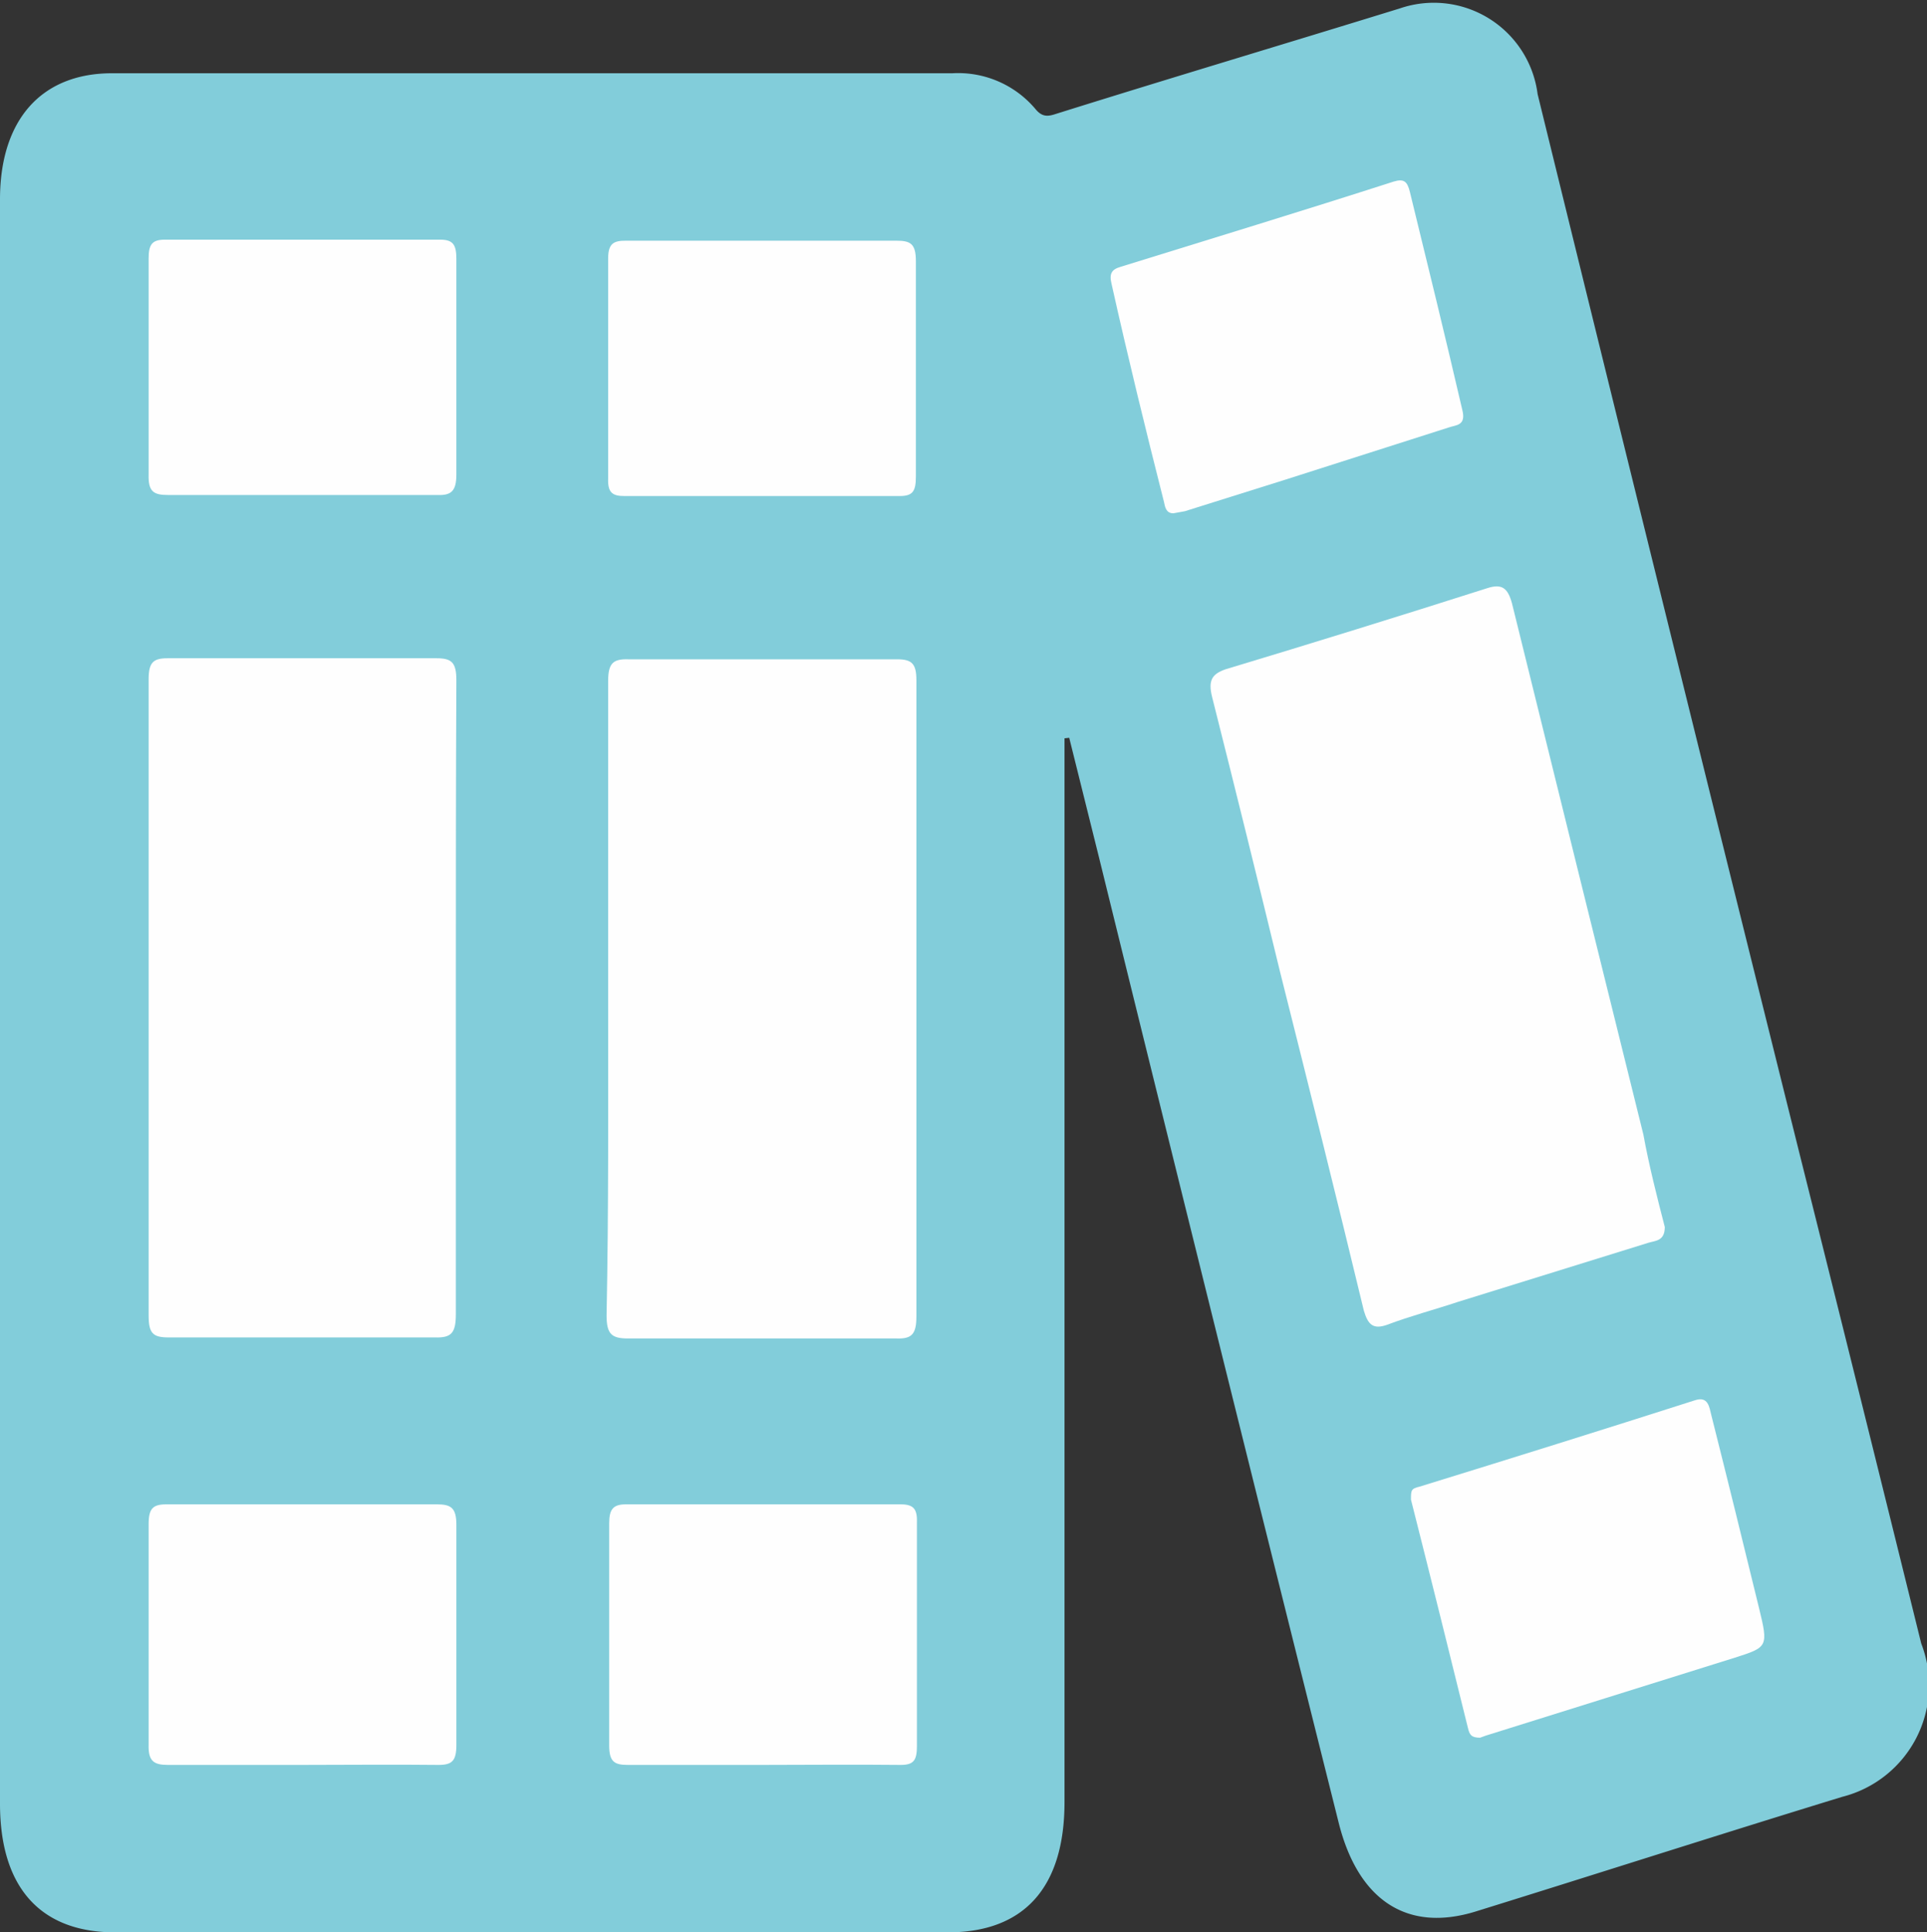
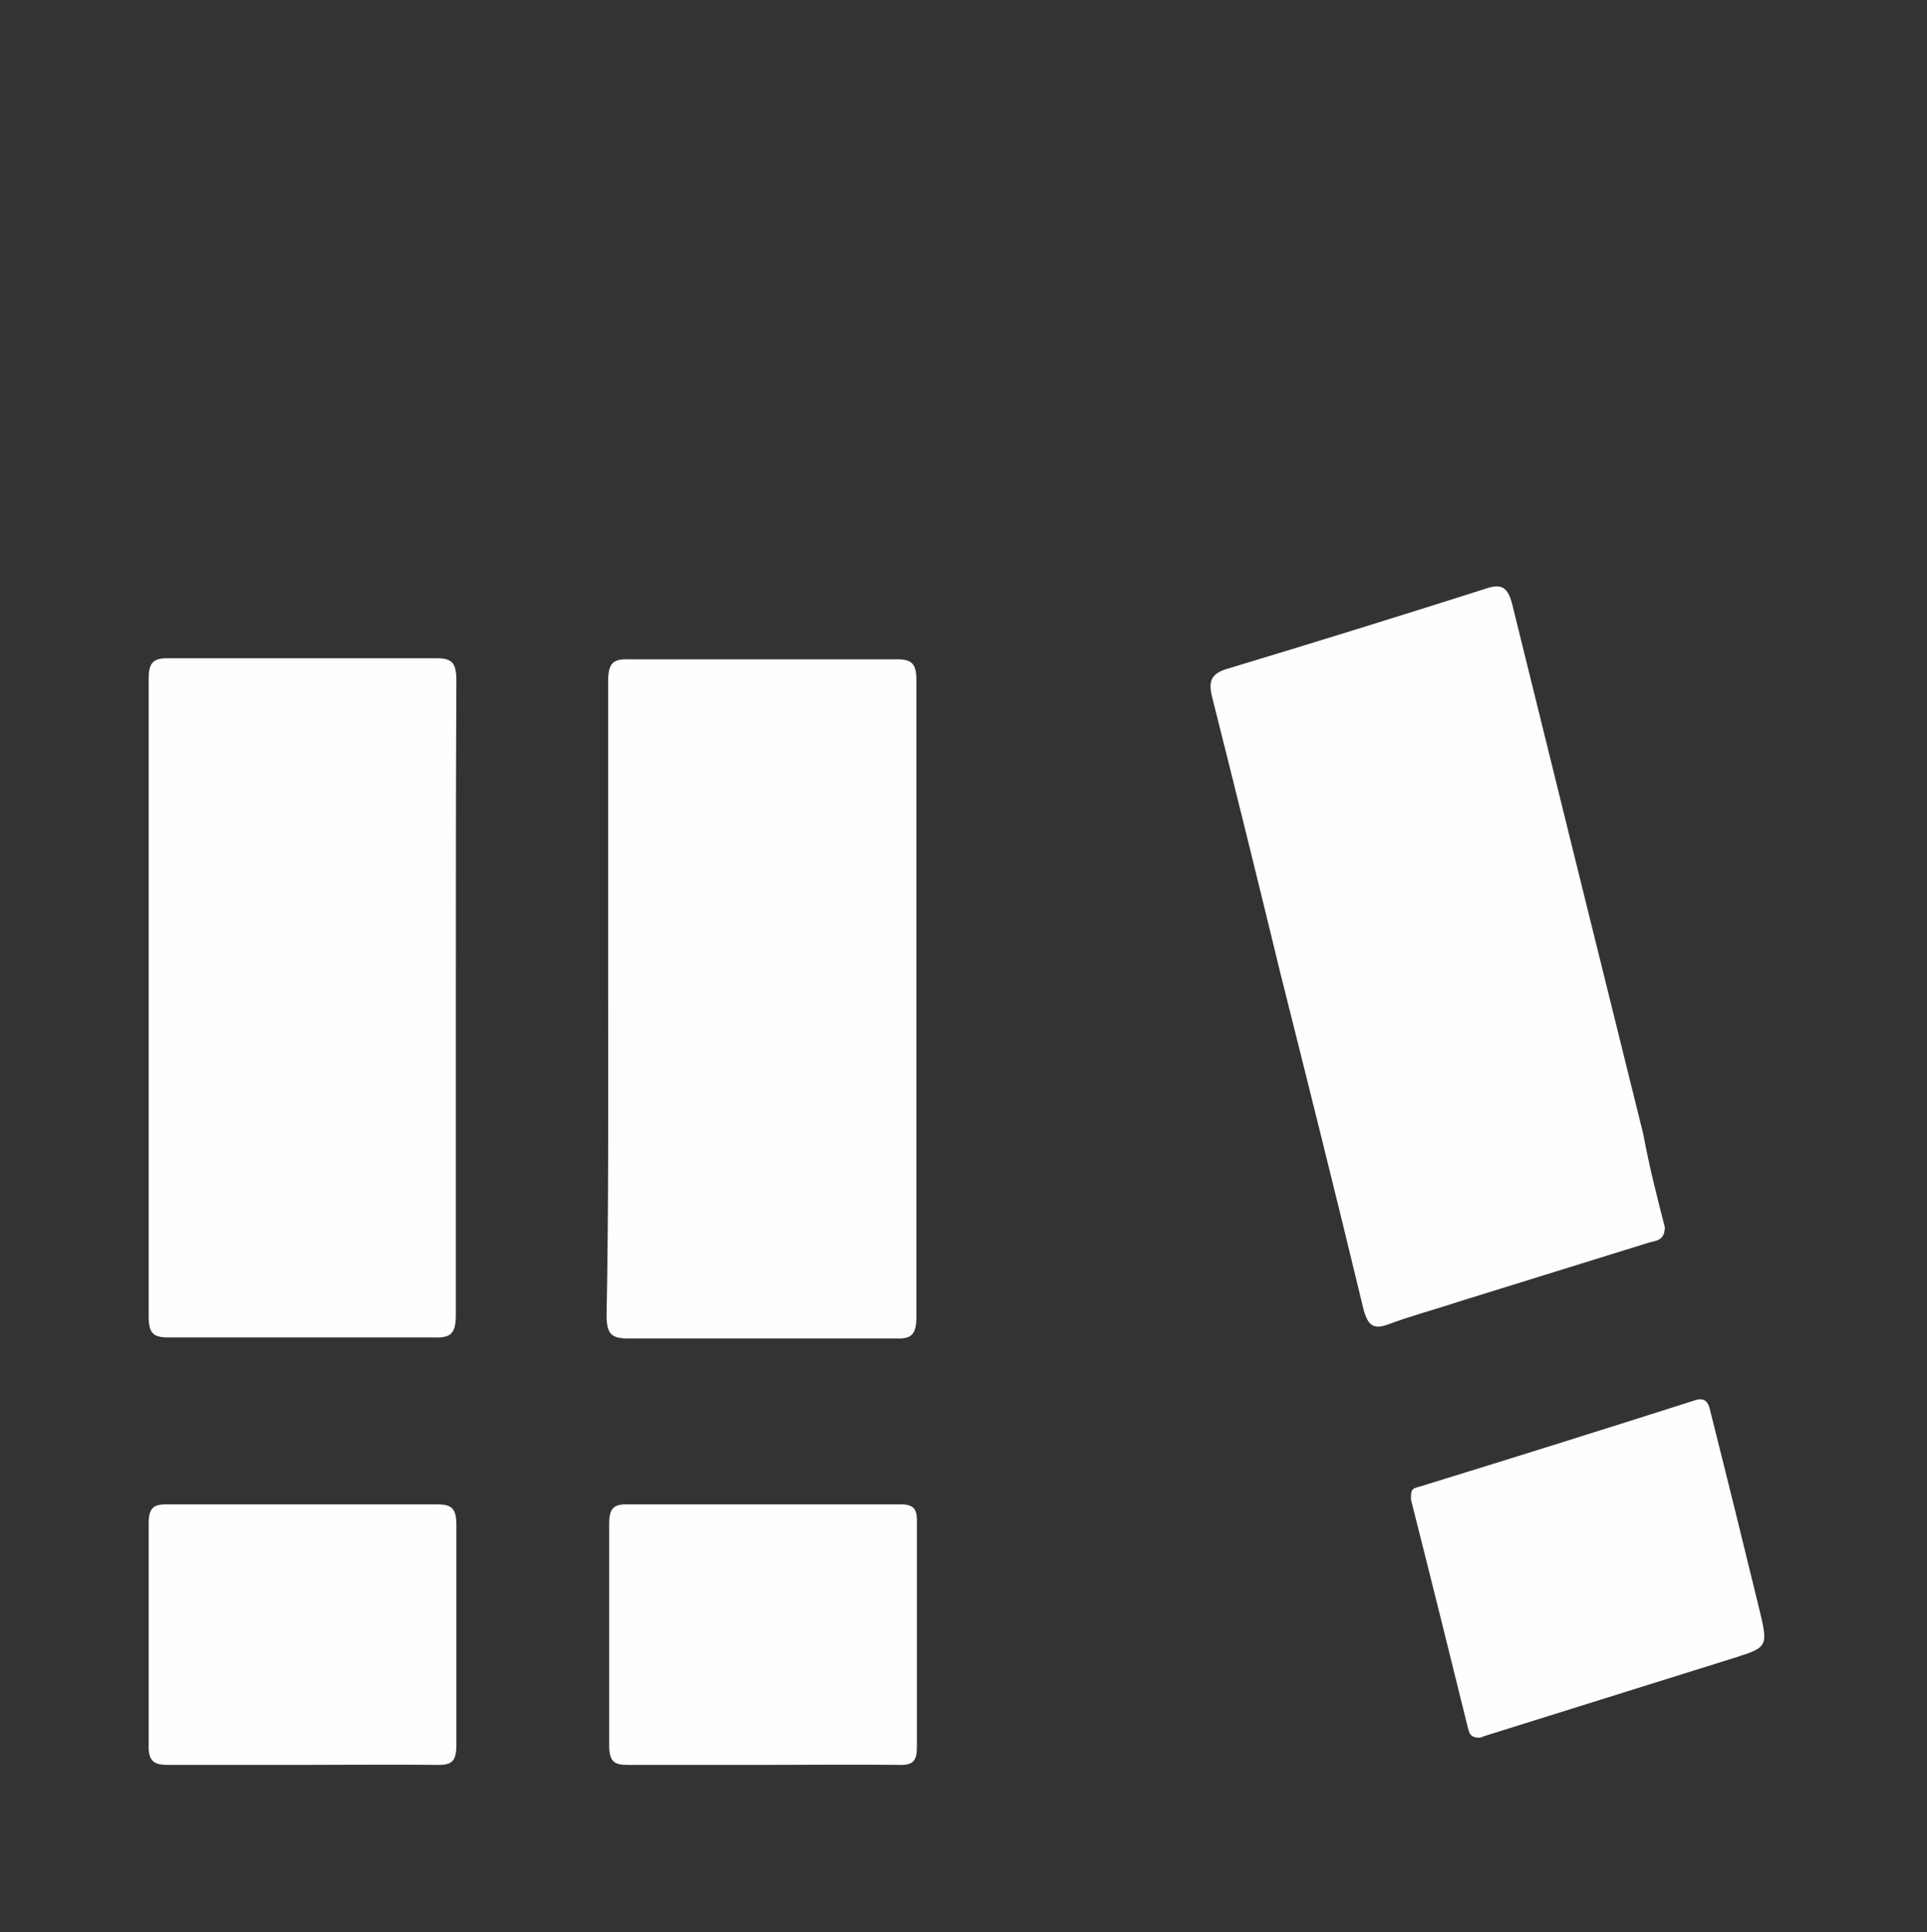
<svg xmlns="http://www.w3.org/2000/svg" viewBox="0 0 36.82 36.93">
  <rect x="0" y="0" width="36.82" height="36.93" fill="#333333" stroke="none" />
  <defs>
    <style>.cls-1{fill:#82cdda;}.cls-2{fill:#fefefe;}</style>
  </defs>
  <title>Asset 3</title>
  <g id="Layer_2" data-name="Layer 2">
    <g id="Layer_1-2" data-name="Layer 1">
-       <path class="cls-1" d="M20.34,14.11V34.44c0,1.63-.77,2.49-2.23,2.49H2.2c-1.43,0-2.2-.86-2.2-2.46V3.81C0,2.29.79,1.4,2.14,1.4H18.2a1.93,1.93,0,0,1,1.59.69c.15.18.28.12.44.07,2.17-.68,4.35-1.33,6.52-2A2,2,0,0,1,29.38,1.8q2.48,10.11,5,20.23,1.17,4.68,2.33,9.38a2.2,2.2,0,0,1-1.51,2.93c-2.35.72-4.68,1.47-7,2.19-1.32.41-2.25-.22-2.62-1.69Q23.27,25.62,21,16.39l-.57-2.29Z" />
      <path class="cls-2" d="M31.81,23.45c0,.27-.18.26-.31.3l-3.64,1.13c-.45.15-.91.27-1.36.44-.26.09-.36,0-.44-.27-.52-2.16-1.06-4.32-1.6-6.47q-.64-2.64-1.3-5.26c-.08-.32,0-.44.26-.53q2.49-.75,5-1.55c.28-.09.39,0,.47.29q1.25,5.07,2.51,10.15C31.51,22.28,31.66,22.87,31.81,23.45Z" />
      <path class="cls-2" d="M8.71,19.12c0,2,0,4,0,6,0,.36-.09.45-.4.44H3.22c-.3,0-.38-.08-.38-.42q0-6.07,0-12.16c0-.32.09-.4.36-.4H8.34c.29,0,.38.08.38.42C8.71,15.05,8.71,17.09,8.71,19.12Z" />
      <path class="cls-2" d="M11.62,19.08c0-2,0-4,0-6.06,0-.34.09-.43.39-.42h5.13c.28,0,.37.08.37.4q0,6.08,0,12.16c0,.34-.09.43-.38.42H12c-.31,0-.41-.08-.41-.44C11.63,23.12,11.62,21.1,11.62,19.08Z" />
      <path class="cls-2" d="M28.28,33.21c-.17,0-.2-.06-.23-.18-.36-1.46-.72-2.91-1.09-4.37,0-.18,0-.21.17-.25,1.75-.54,3.51-1.09,5.26-1.65.25-.08.27.13.31.29.31,1.23.61,2.45.91,3.68.18.74.17.75-.46.95l-4.76,1.49Z" />
-       <path class="cls-2" d="M5.75,33.73c-.85,0-1.7,0-2.54,0-.27,0-.38-.07-.37-.39,0-1.41,0-2.81,0-4.21,0-.3.08-.38.34-.38H8.35c.27,0,.37.07.37.39,0,1.41,0,2.81,0,4.21,0,.3-.08.38-.34.38C7.5,33.72,6.63,33.73,5.75,33.73Z" />
+       <path class="cls-2" d="M5.75,33.73c-.85,0-1.7,0-2.54,0-.27,0-.38-.07-.37-.39,0-1.41,0-2.81,0-4.21,0-.3.08-.38.34-.38H8.35c.27,0,.37.07.37.39,0,1.41,0,2.81,0,4.21,0,.3-.08.38-.34.38C7.5,33.72,6.63,33.73,5.75,33.73" />
      <path class="cls-2" d="M14.55,33.73H12c-.25,0-.36-.05-.36-.37,0-1.41,0-2.83,0-4.25,0-.27.08-.36.32-.36h5.25c.26,0,.32.1.31.37,0,1.42,0,2.83,0,4.25,0,.27-.06.36-.31.36C16.3,33.72,15.43,33.73,14.55,33.73Z" />
-       <path class="cls-2" d="M22.42,9.81c-.14,0-.16-.12-.18-.22-.35-1.38-.69-2.77-1-4.16-.05-.2,0-.28.17-.33,1.74-.54,3.48-1.07,5.22-1.63.2-.06.26,0,.31.2.34,1.39.68,2.78,1,4.16.08.31-.12.29-.26.34l-3.13,1-1.91.6Z" />
-       <path class="cls-2" d="M5.76,9.46c-.85,0-1.7,0-2.55,0-.27,0-.38-.06-.37-.39,0-1.38,0-2.75,0-4.13,0-.26.06-.36.31-.36H8.41c.25,0,.31.1.31.37,0,1.37,0,2.75,0,4.12,0,.33-.11.4-.37.39Z" />
-       <path class="cls-2" d="M14.58,4.6c.85,0,1.7,0,2.55,0,.27,0,.37.06.37.39,0,1.37,0,2.75,0,4.12,0,.28-.06.37-.31.37H11.93c-.22,0-.32-.06-.31-.33,0-1.4,0-2.81,0-4.21,0-.3.12-.34.34-.34Z" />
    </g>
  </g>
</svg>